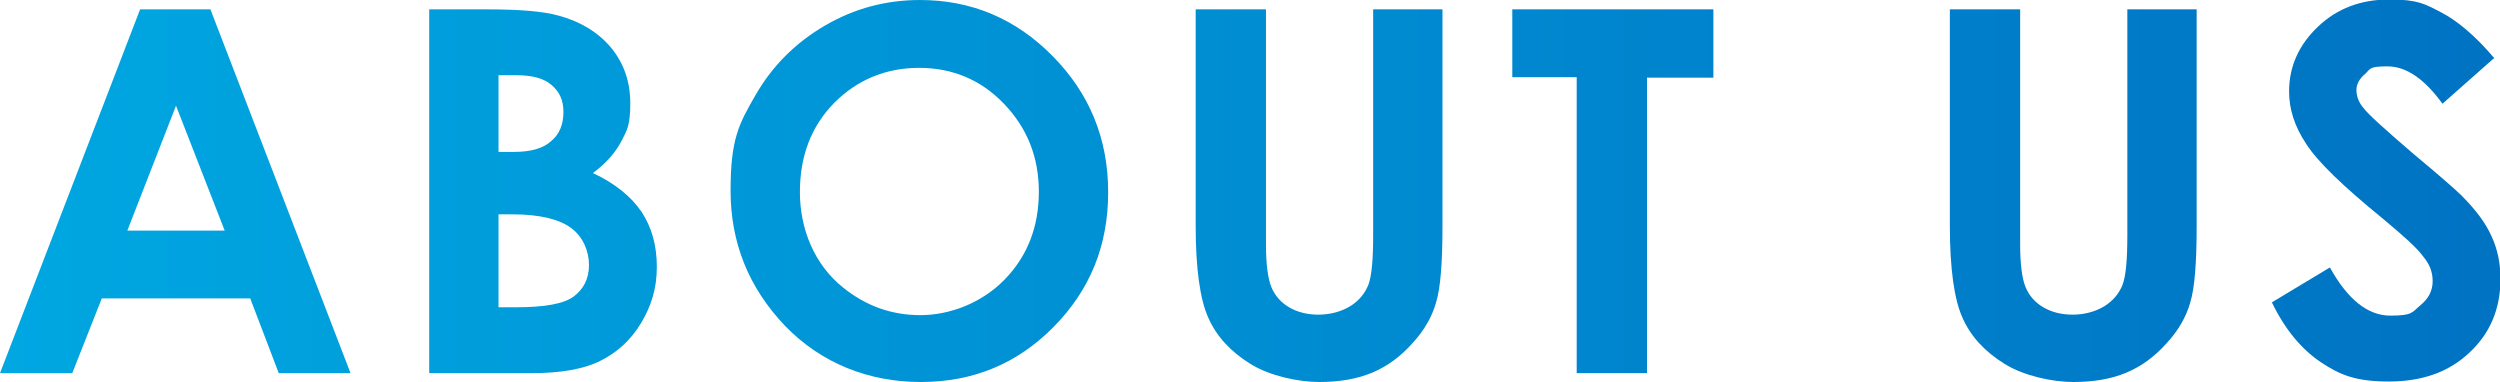
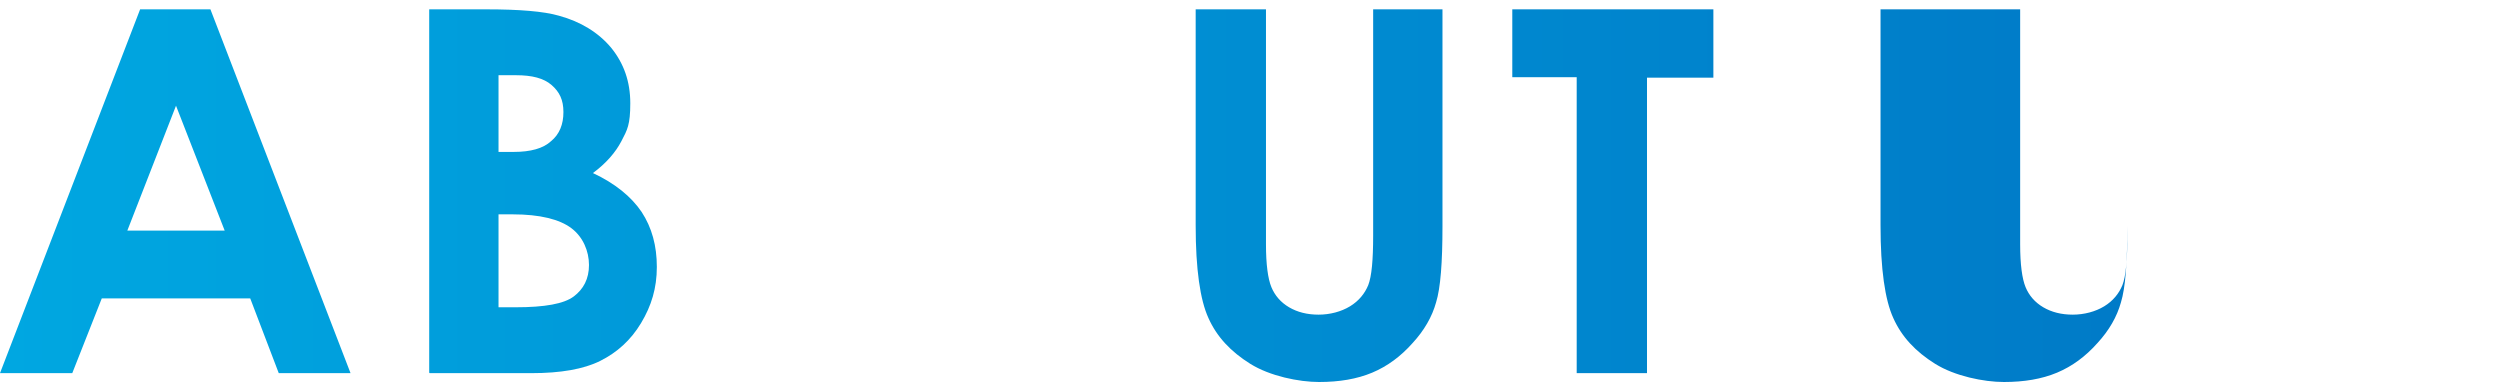
<svg xmlns="http://www.w3.org/2000/svg" id="_レイヤー_2" data-name="レイヤー_2" viewBox="0 0 508.5 77.7">
  <defs>
    <style>
      .cls-1 {
        fill: url(#_名称未設定グラデーション_8);
      }
    </style>
    <linearGradient id="_名称未設定グラデーション_8" data-name="名称未設定グラデーション 8" x1="0" y1="38.9" x2="508.5" y2="38.9" gradientUnits="userSpaceOnUse">
      <stop offset="0" stop-color="#00a7e1" />
      <stop offset="1" stop-color="#0073c3" />
    </linearGradient>
  </defs>
  <g id="text">
    <g>
      <path class="cls-1" d="M28.5,1.9h14.3l28.5,74h-14.6l-5.8-15.2h-30.2l-6,15.2H0L28.5,1.9ZM35.8,21.5l-9.9,25.4h19.8l-9.9-25.4Z" />
      <path class="cls-1" d="M87.3,75.8V1.9h11.6c6.7,0,11.7.4,14.8,1.3,4.4,1.2,8,3.4,10.6,6.5,2.6,3.2,3.9,6.9,3.9,11.3s-.6,5.4-1.8,7.7c-1.2,2.3-3.1,4.5-5.8,6.5,4.5,2.1,7.8,4.8,9.9,7.9,2.1,3.2,3.1,6.9,3.1,11.2s-1.1,7.9-3.2,11.4-4.9,6-8.3,7.7c-3.4,1.7-8.1,2.5-14,2.5h-20.7ZM101.4,15.3v15.6h3.1c3.4,0,6-.7,7.6-2.2,1.7-1.4,2.5-3.4,2.5-5.9s-.8-4.1-2.4-5.5c-1.6-1.4-4-2-7.2-2h-3.6ZM101.4,43.5v19h3.5c5.9,0,9.8-.7,11.8-2.2,2-1.5,3.1-3.6,3.1-6.4s-1.2-5.7-3.6-7.5c-2.4-1.8-6.4-2.8-11.9-2.8h-2.9Z" />
-       <path class="cls-1" d="M187.1,0c10.5,0,19.5,3.8,27,11.4,7.5,7.6,11.3,16.8,11.3,27.7s-3.7,19.9-11.1,27.4c-7.4,7.5-16.4,11.2-27,11.2s-20.3-3.8-27.7-11.5c-7.3-7.7-11-16.8-11-27.4s1.7-13.6,5.1-19.5c3.4-5.9,8.1-10.6,14.1-14.1,6-3.5,12.4-5.2,19.4-5.2ZM187,13.8c-6.8,0-12.6,2.4-17.3,7.1-4.7,4.8-7,10.8-7,18.2s2.9,14.7,8.8,19.4c4.6,3.7,9.8,5.6,15.7,5.6s12.4-2.4,17.1-7.2,7-10.8,7-17.9-2.4-13-7.1-17.9-10.5-7.3-17.3-7.3Z" />
      <path class="cls-1" d="M243.4,1.9h14.1v47.8c0,4.1.4,7,1.1,8.7.7,1.7,1.9,3.1,3.6,4.1,1.7,1,3.7,1.5,6,1.5s4.6-.6,6.4-1.7c1.8-1.1,3-2.6,3.7-4.3.7-1.8,1-5.1,1-10.1V1.9h14.1v44.1c0,7.4-.4,12.6-1.3,15.5-.8,2.9-2.4,5.7-4.8,8.3-2.4,2.7-5.1,4.7-8.2,6-3.1,1.3-6.7,1.9-10.8,1.9s-10-1.2-14-3.7c-4-2.5-6.8-5.5-8.5-9.3-1.7-3.7-2.6-10-2.6-18.8V1.9Z" />
      <path class="cls-1" d="M307.6,1.9h40.9v13.9h-13.5v60.1h-14.3V15.7h-13.1V1.9Z" />
-       <path class="cls-1" d="M396.8,1.9h14.1v47.8c0,4.1.4,7,1.1,8.7.7,1.7,1.9,3.1,3.6,4.1,1.7,1,3.7,1.5,6,1.5s4.6-.6,6.4-1.7c1.8-1.1,3-2.6,3.7-4.3.7-1.8,1-5.1,1-10.1V1.9h14.1v44.1c0,7.4-.4,12.6-1.3,15.5-.8,2.9-2.4,5.7-4.8,8.3-2.4,2.7-5.1,4.7-8.2,6-3.1,1.3-6.7,1.9-10.8,1.9s-10-1.2-14-3.7c-4-2.5-6.8-5.5-8.5-9.3-1.7-3.7-2.6-10-2.6-18.8V1.9Z" />
-       <path class="cls-1" d="M507.2,11.9l-10.4,9.2c-3.7-5.1-7.4-7.6-11.2-7.6s-3.4.5-4.5,1.5c-1.2,1-1.8,2.1-1.8,3.3s.4,2.4,1.3,3.5c1.1,1.5,4.6,4.6,10.3,9.5,5.4,4.5,8.6,7.3,9.8,8.5,2.9,2.9,4.9,5.6,6.1,8.3,1.2,2.6,1.8,5.5,1.8,8.6,0,6.1-2.1,11.1-6.3,15-4.2,4-9.7,5.9-16.4,5.9s-9.9-1.3-13.8-3.9-7.3-6.6-10-12.2l11.8-7.1c3.6,6.5,7.7,9.8,12.3,9.8s4.4-.7,6.1-2.1,2.5-3,2.5-4.9-.6-3.4-1.9-5c-1.2-1.7-4-4.2-8.2-7.7-8.1-6.6-13.3-11.6-15.6-15.2-2.4-3.6-3.5-7.1-3.5-10.7,0-5.1,2-9.5,5.9-13.2,3.9-3.7,8.7-5.5,14.5-5.5s7.2.9,10.5,2.6,7,4.8,10.9,9.4Z" />
+       <path class="cls-1" d="M396.8,1.9h14.1v47.8c0,4.1.4,7,1.1,8.7.7,1.7,1.9,3.1,3.6,4.1,1.7,1,3.7,1.5,6,1.5s4.6-.6,6.4-1.7c1.8-1.1,3-2.6,3.7-4.3.7-1.8,1-5.1,1-10.1V1.9v44.1c0,7.4-.4,12.6-1.3,15.5-.8,2.9-2.4,5.7-4.8,8.3-2.4,2.7-5.1,4.7-8.2,6-3.1,1.3-6.7,1.9-10.8,1.9s-10-1.2-14-3.7c-4-2.5-6.8-5.5-8.5-9.3-1.7-3.7-2.6-10-2.6-18.8V1.9Z" />
    </g>
  </g>
</svg>